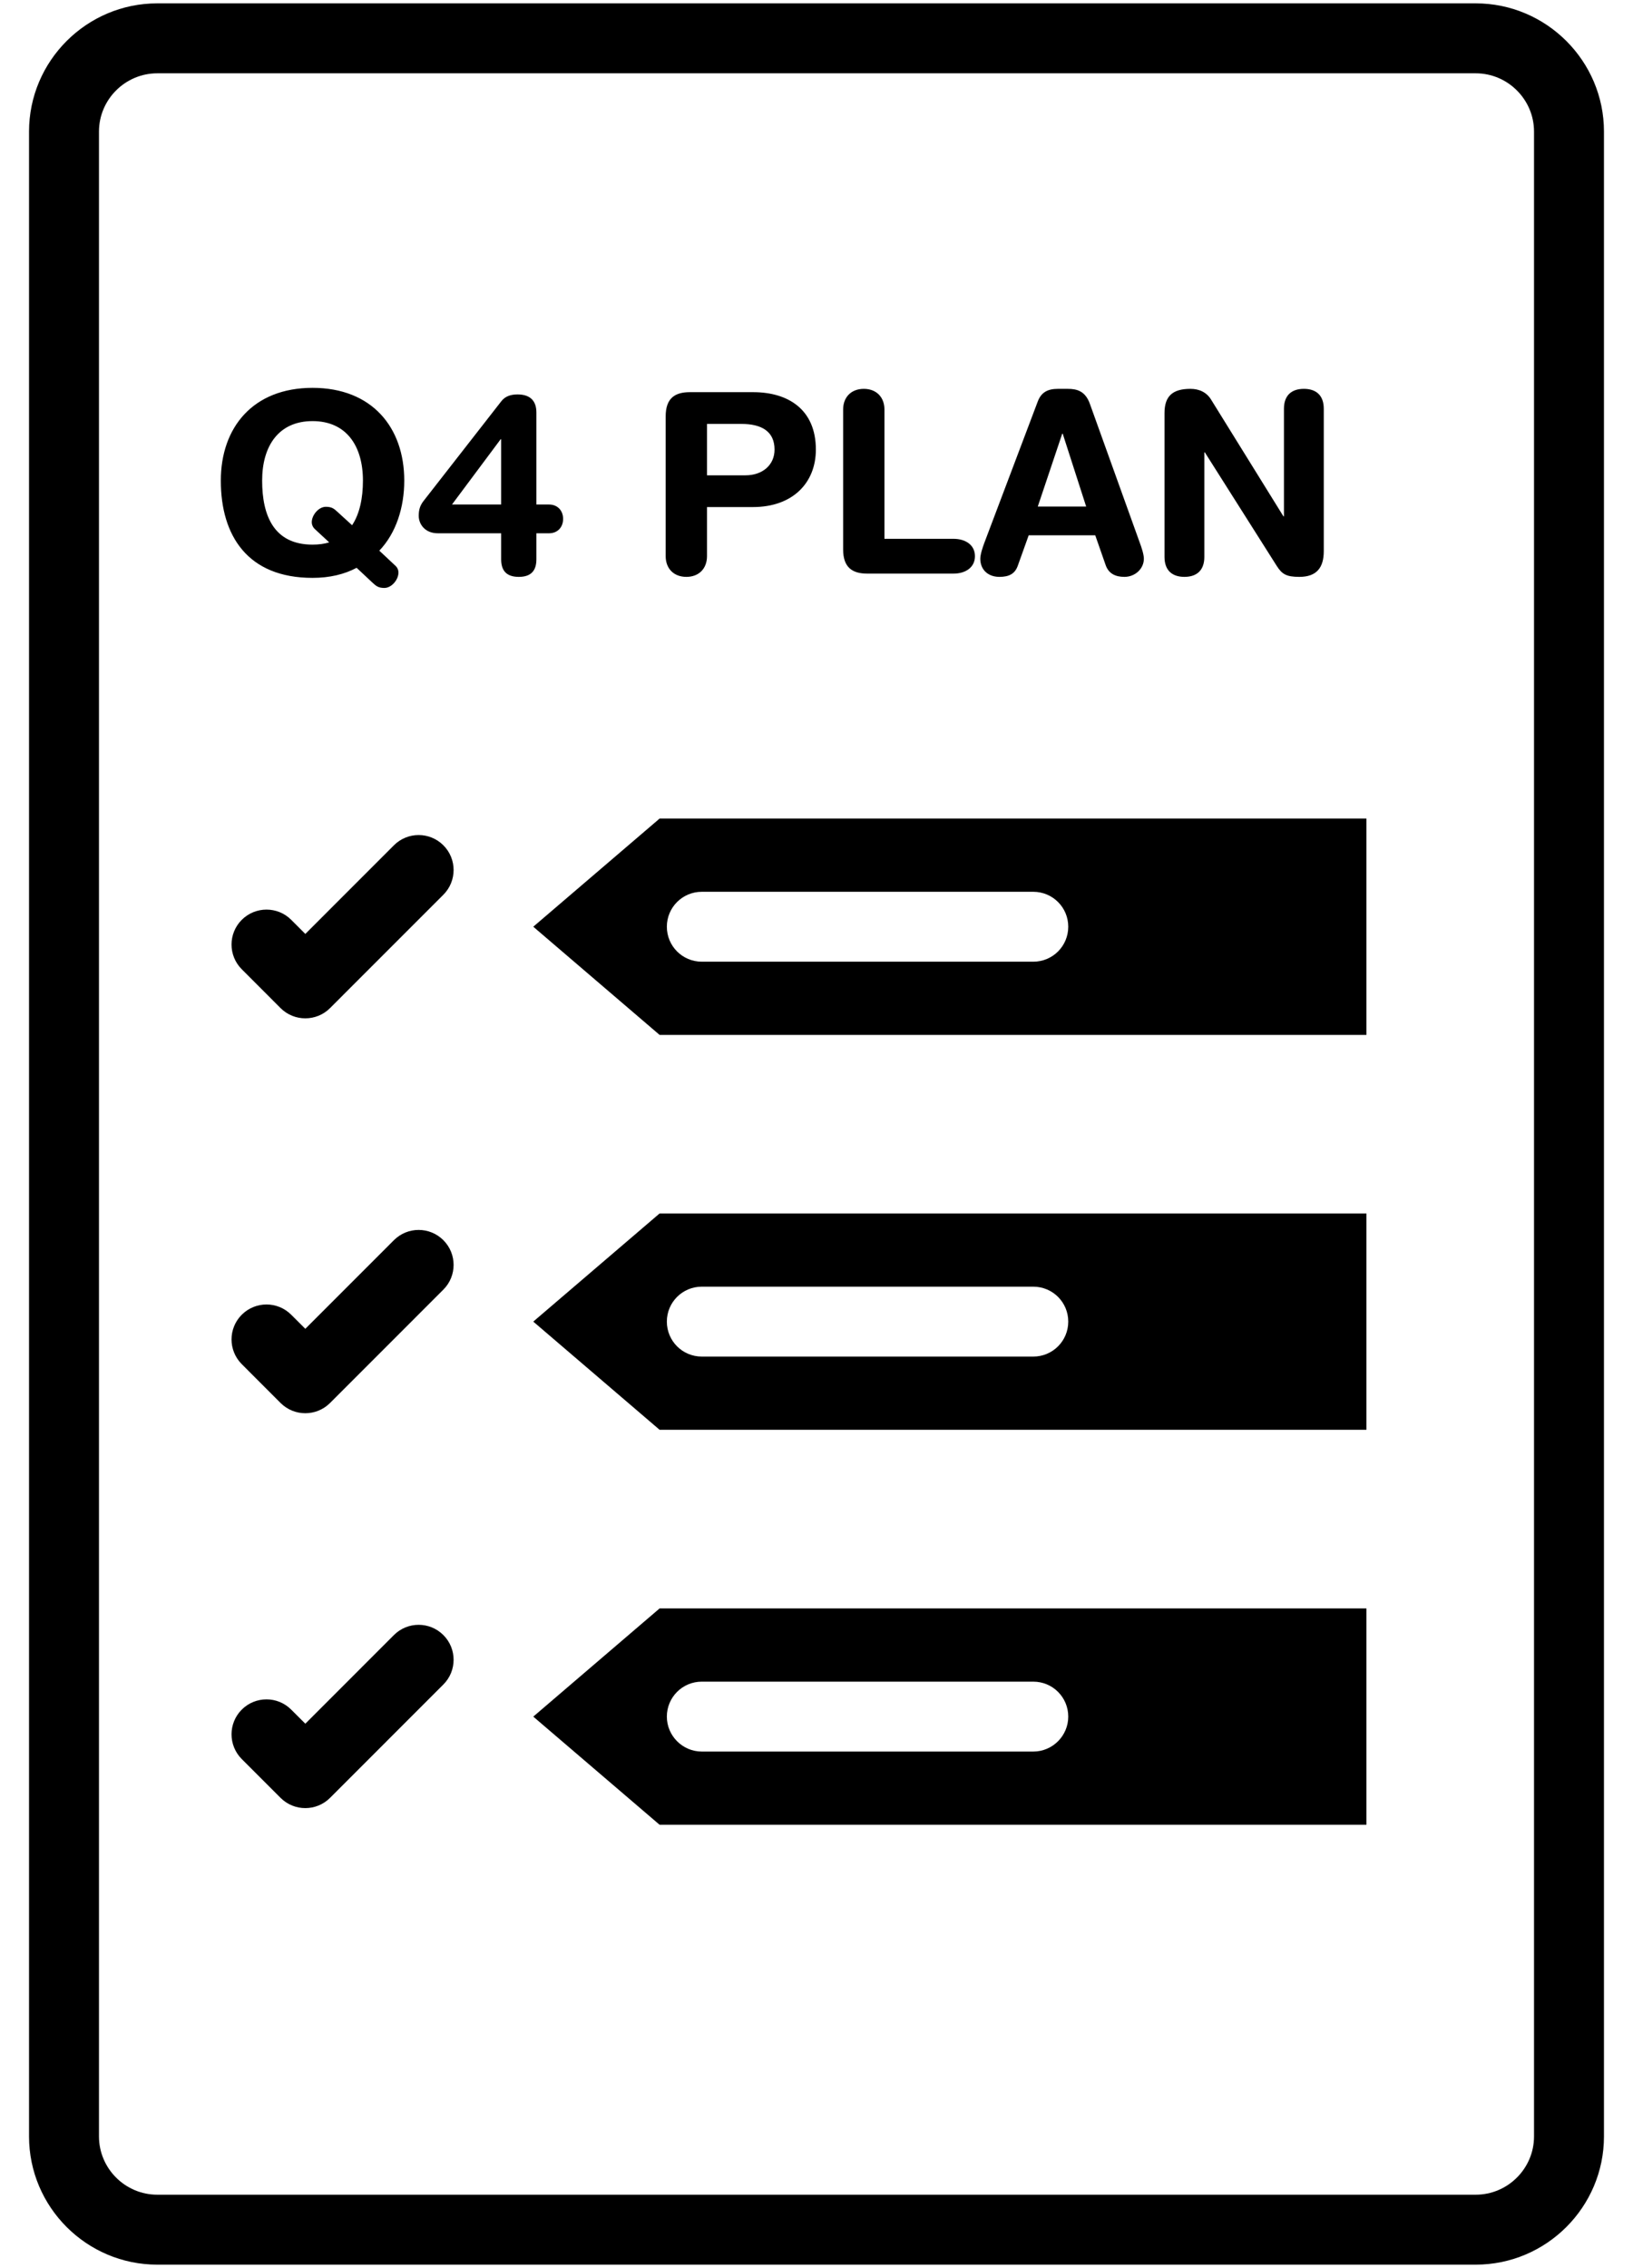
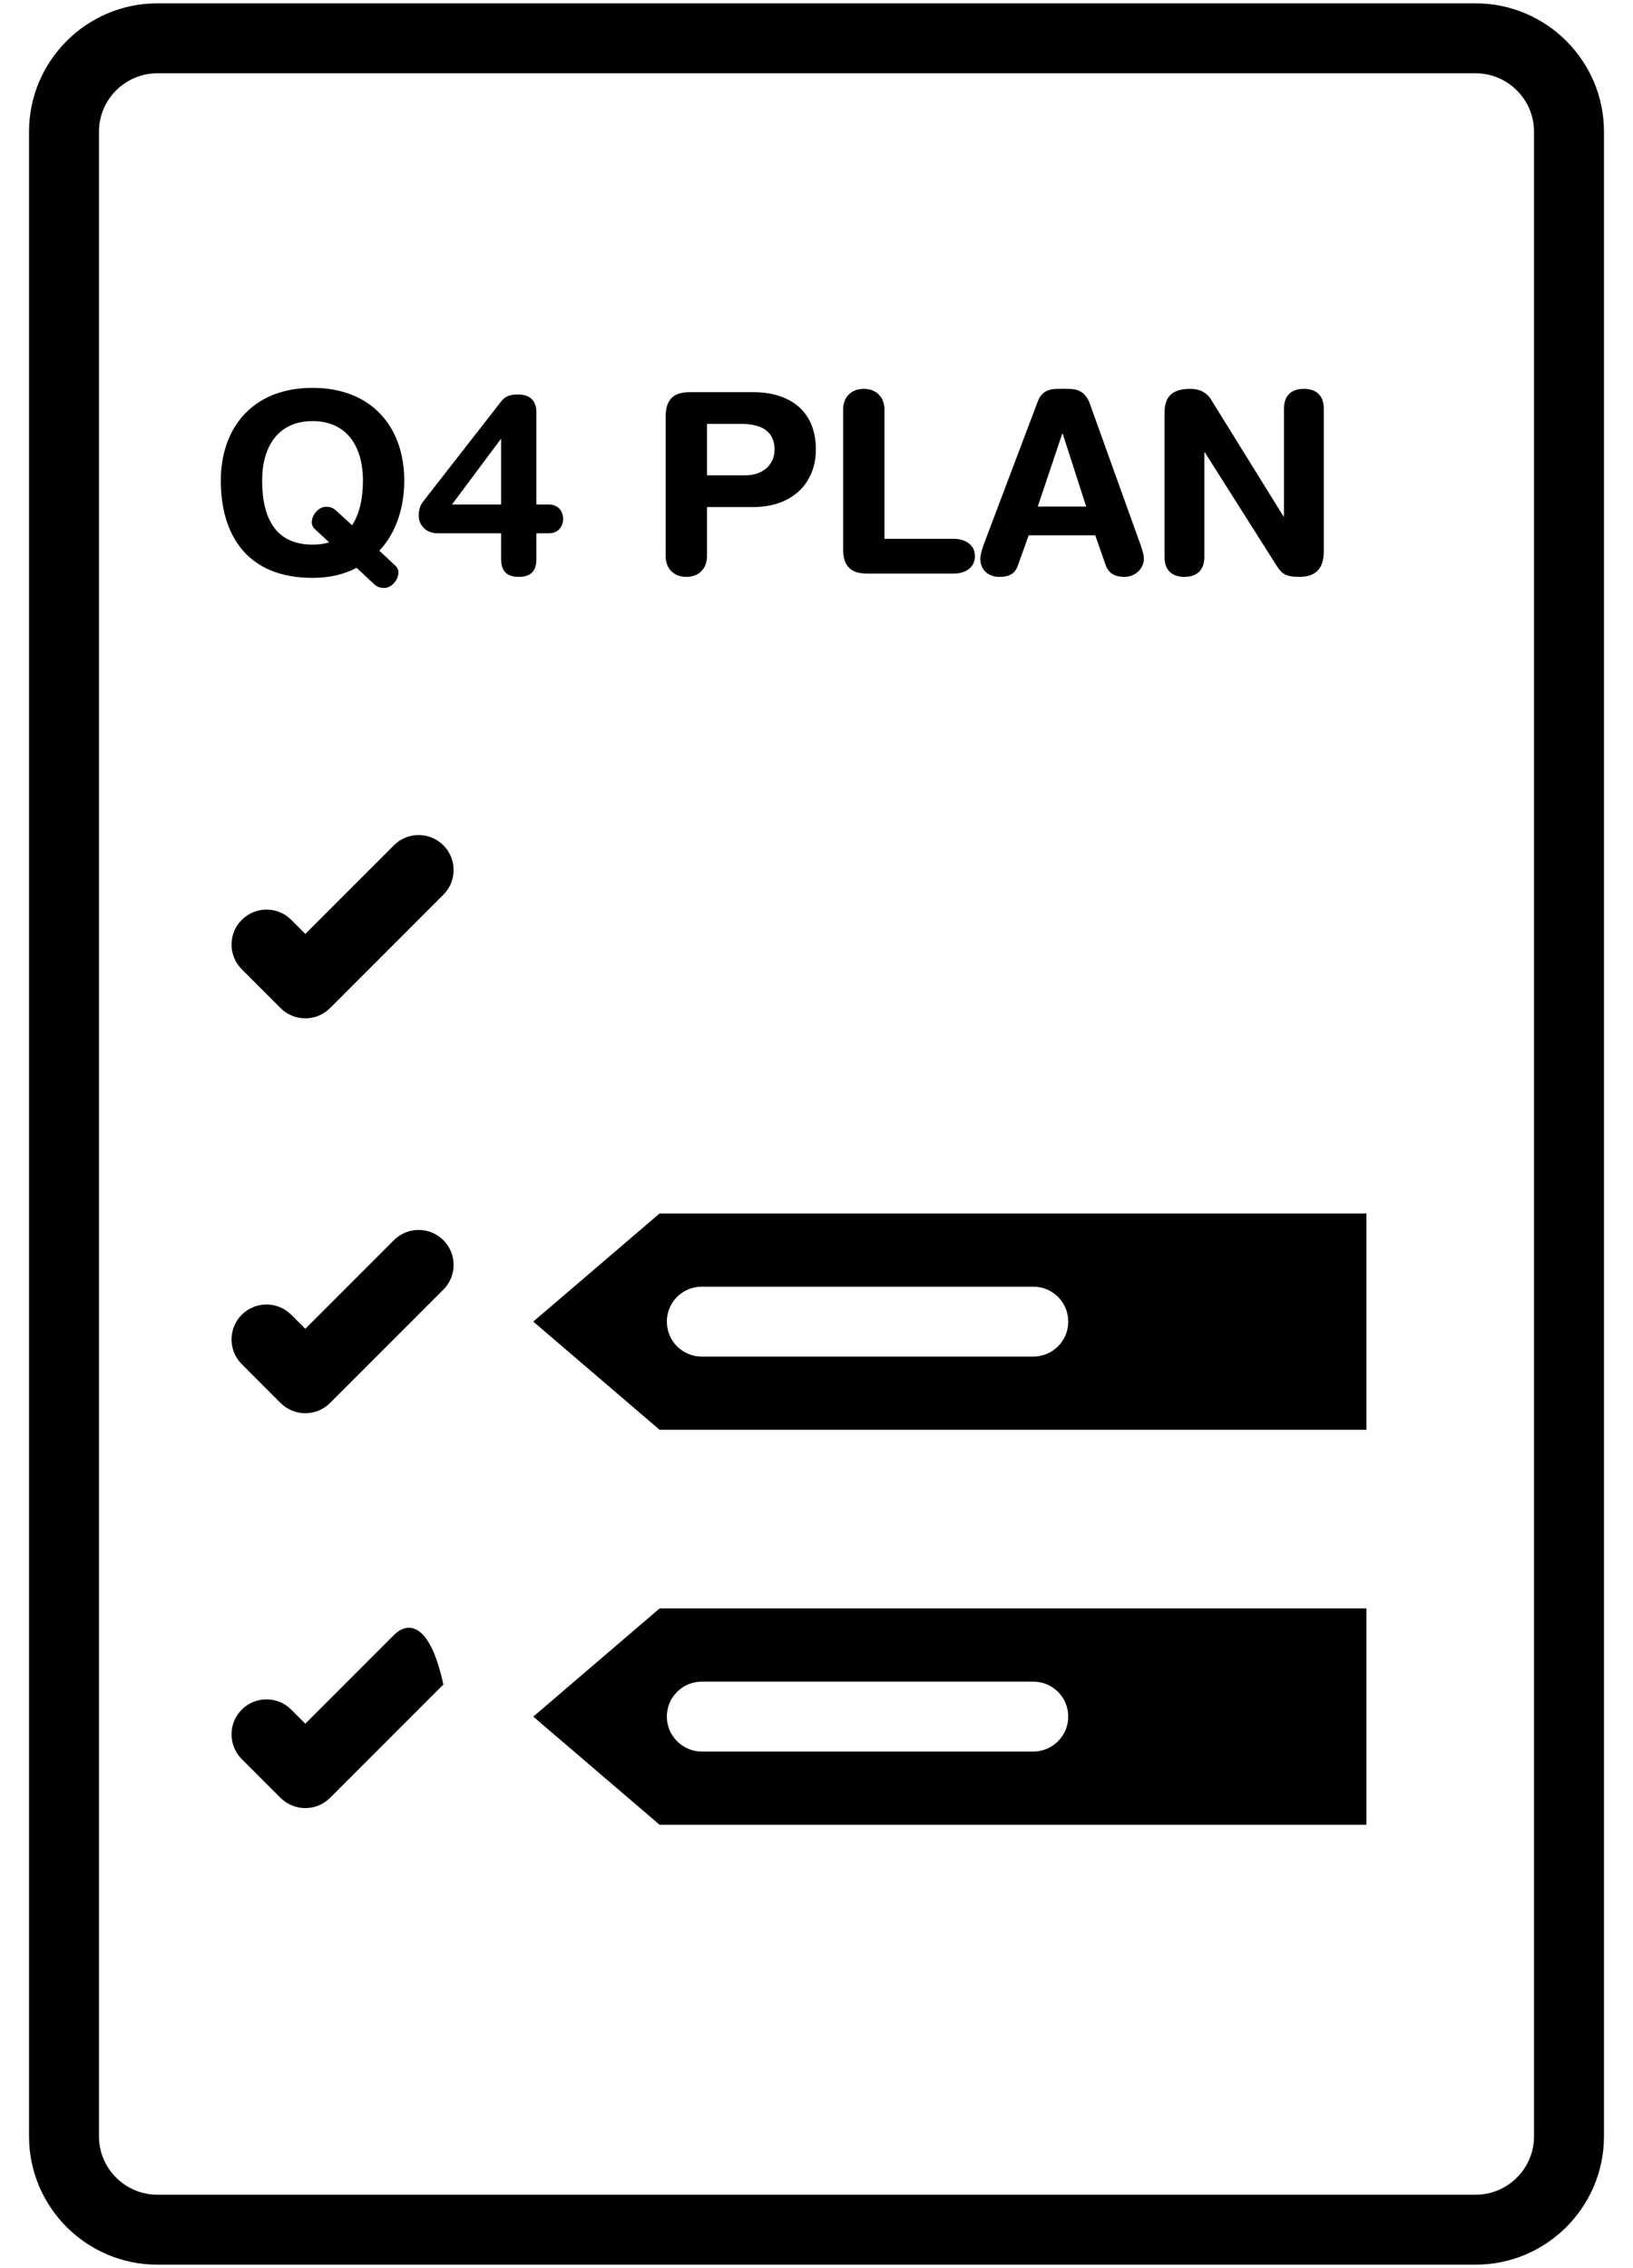
<svg xmlns="http://www.w3.org/2000/svg" width="36" height="50" viewBox="0 0 36 50" fill="none">
  <g clip-path="url(#clip0_1694_49704)">
-     <path d="M11.756 20.429L14.541 22.814H30.123V18.045H14.541L11.756 20.429ZM15.471 19.659H22.779C23.206 19.659 23.55 20.003 23.55 20.429C23.55 20.856 23.206 21.2 22.779 21.2H15.471C15.045 21.2 14.701 20.856 14.701 20.429C14.701 20.003 15.045 19.659 15.471 19.659Z" fill="black" />
    <path d="M11.756 29.134L14.541 31.519H30.123V26.75H14.541L11.756 29.134ZM15.471 28.364H22.779C23.206 28.364 23.55 28.708 23.55 29.134C23.55 29.561 23.206 29.905 22.779 29.905H15.471C15.045 29.905 14.701 29.561 14.701 29.134C14.701 28.708 15.045 28.364 15.471 28.364Z" fill="black" />
    <path d="M11.756 37.842L14.541 40.226H30.123V35.457H14.541L11.756 37.842ZM15.471 37.071H22.779C23.206 37.071 23.55 37.415 23.55 37.842C23.55 38.263 23.206 38.612 22.779 38.612H15.471C15.045 38.612 14.701 38.263 14.701 37.842C14.701 37.415 15.045 37.071 15.471 37.071Z" fill="black" />
    <path d="M32.533 0.074H3.467C1.909 0.074 0.64 1.344 0.64 2.901V47.096C0.64 48.654 1.909 49.923 3.467 49.923H32.533C34.09 49.923 35.36 48.654 35.36 47.096V2.901C35.36 1.344 34.09 0.074 32.533 0.074ZM33.818 47.096C33.818 47.806 33.237 48.381 32.533 48.381H3.467C2.763 48.381 2.182 47.806 2.182 47.096V2.901C2.182 2.191 2.763 1.616 3.467 1.616H32.533C33.237 1.616 33.818 2.192 33.818 2.901V47.096Z" fill="black" />
    <path d="M4.868 10.595C4.868 9.422 5.579 8.55 6.89 8.55C8.201 8.55 8.912 9.422 8.912 10.595C8.912 11.183 8.734 11.75 8.362 12.139L8.712 12.467C8.757 12.506 8.784 12.561 8.784 12.622C8.784 12.778 8.634 12.961 8.473 12.961C8.34 12.961 8.29 12.917 8.212 12.845L7.862 12.517C7.59 12.661 7.268 12.739 6.89 12.739C5.457 12.739 4.868 11.806 4.868 10.595ZM5.779 10.595C5.779 11.361 6.034 12.006 6.89 12.006C7.029 12.006 7.151 11.989 7.257 11.956L6.945 11.667C6.901 11.628 6.873 11.572 6.873 11.511C6.873 11.356 7.023 11.172 7.184 11.172C7.318 11.172 7.368 11.217 7.445 11.289L7.762 11.578C7.929 11.328 8.001 10.978 8.001 10.595C8.001 9.828 7.634 9.283 6.89 9.283C6.145 9.283 5.779 9.828 5.779 10.595ZM11.048 11.122V9.683H11.037L9.964 11.122H11.048ZM11.048 12.328V11.756H9.653C9.364 11.756 9.231 11.55 9.231 11.372C9.231 11.228 9.264 11.139 9.337 11.044L11.048 8.85C11.131 8.739 11.253 8.695 11.409 8.695C11.709 8.695 11.825 8.856 11.825 9.095V11.122H12.103C12.292 11.122 12.414 11.256 12.414 11.439C12.414 11.622 12.292 11.756 12.103 11.756H11.825V12.328C11.825 12.561 11.726 12.717 11.437 12.717C11.148 12.717 11.048 12.561 11.048 12.328ZM14.675 12.261V9.178C14.675 8.772 14.886 8.645 15.209 8.645H16.603C17.37 8.645 17.986 9.022 17.986 9.911C17.986 10.639 17.481 11.178 16.598 11.178H15.586V12.261C15.586 12.533 15.409 12.717 15.131 12.717C14.853 12.717 14.675 12.533 14.675 12.261ZM15.586 9.345V10.478H16.436C16.803 10.478 17.075 10.256 17.075 9.911C17.075 9.511 16.792 9.345 16.342 9.345H15.586ZM18.587 12.111V9.028C18.587 8.756 18.765 8.572 19.043 8.572C19.32 8.572 19.498 8.756 19.498 9.028V11.878H21.02C21.282 11.878 21.493 12.011 21.493 12.261C21.493 12.511 21.282 12.645 21.02 12.645H19.12C18.798 12.645 18.587 12.517 18.587 12.111ZM21.7 11.967L22.878 8.85C22.956 8.645 23.1 8.572 23.322 8.572H23.539C23.744 8.572 23.928 8.622 24.028 8.906L25.128 11.967C25.161 12.056 25.217 12.217 25.217 12.317C25.217 12.539 25.022 12.717 24.789 12.717C24.589 12.717 24.445 12.645 24.378 12.467L24.145 11.8H22.678L22.439 12.467C22.378 12.645 22.25 12.717 22.033 12.717C21.783 12.717 21.611 12.561 21.611 12.317C21.611 12.217 21.667 12.056 21.7 11.967ZM23.945 11.167L23.428 9.561H23.417L22.878 11.167H23.945ZM25.672 12.278V9.106C25.672 8.728 25.855 8.572 26.244 8.572C26.433 8.572 26.6 8.645 26.7 8.811L28.294 11.383H28.305V9.011C28.305 8.717 28.472 8.572 28.744 8.572C29.017 8.572 29.183 8.717 29.183 9.011V12.15C29.183 12.511 29.028 12.717 28.644 12.717C28.355 12.717 28.261 12.656 28.144 12.472L26.561 9.972H26.55V12.278C26.55 12.572 26.383 12.717 26.111 12.717C25.839 12.717 25.672 12.572 25.672 12.278Z" fill="black" />
    <path d="M8.684 18.634L6.731 20.588L6.42 20.277C6.119 19.976 5.631 19.977 5.33 20.277C5.029 20.578 5.029 21.066 5.33 21.367L6.185 22.223C6.488 22.525 6.976 22.523 7.276 22.223L9.774 19.724C10.075 19.423 10.075 18.935 9.774 18.634C9.473 18.333 8.985 18.333 8.684 18.634Z" fill="black" />
    <path d="M8.684 27.339L6.731 29.293L6.42 28.983C6.119 28.681 5.631 28.682 5.33 28.982C5.029 29.283 5.029 29.771 5.33 30.072L6.185 30.928C6.488 31.23 6.976 31.228 7.276 30.928L9.774 28.429C10.075 28.128 10.075 27.64 9.774 27.339C9.473 27.038 8.985 27.038 8.684 27.339Z" fill="black" />
-     <path d="M8.684 36.044L6.731 37.998L6.42 37.688C6.119 37.386 5.631 37.387 5.33 37.687C5.029 37.988 5.029 38.476 5.33 38.778L6.185 39.633C6.488 39.935 6.976 39.933 7.276 39.633L9.774 37.134C10.075 36.833 10.075 36.345 9.774 36.044C9.473 35.743 8.985 35.743 8.684 36.044Z" fill="black" />
+     <path d="M8.684 36.044L6.731 37.998L6.42 37.688C6.119 37.386 5.631 37.387 5.33 37.687C5.029 37.988 5.029 38.476 5.33 38.778L6.185 39.633C6.488 39.935 6.976 39.933 7.276 39.633L9.774 37.134C9.473 35.743 8.985 35.743 8.684 36.044Z" fill="black" />
  </g>
  <defs>
    <clipPath id="clip0_1694_49704">
      <rect width="34.722" height="50" fill="white" transform="translate(0.639)" />
    </clipPath>
  </defs>
</svg>